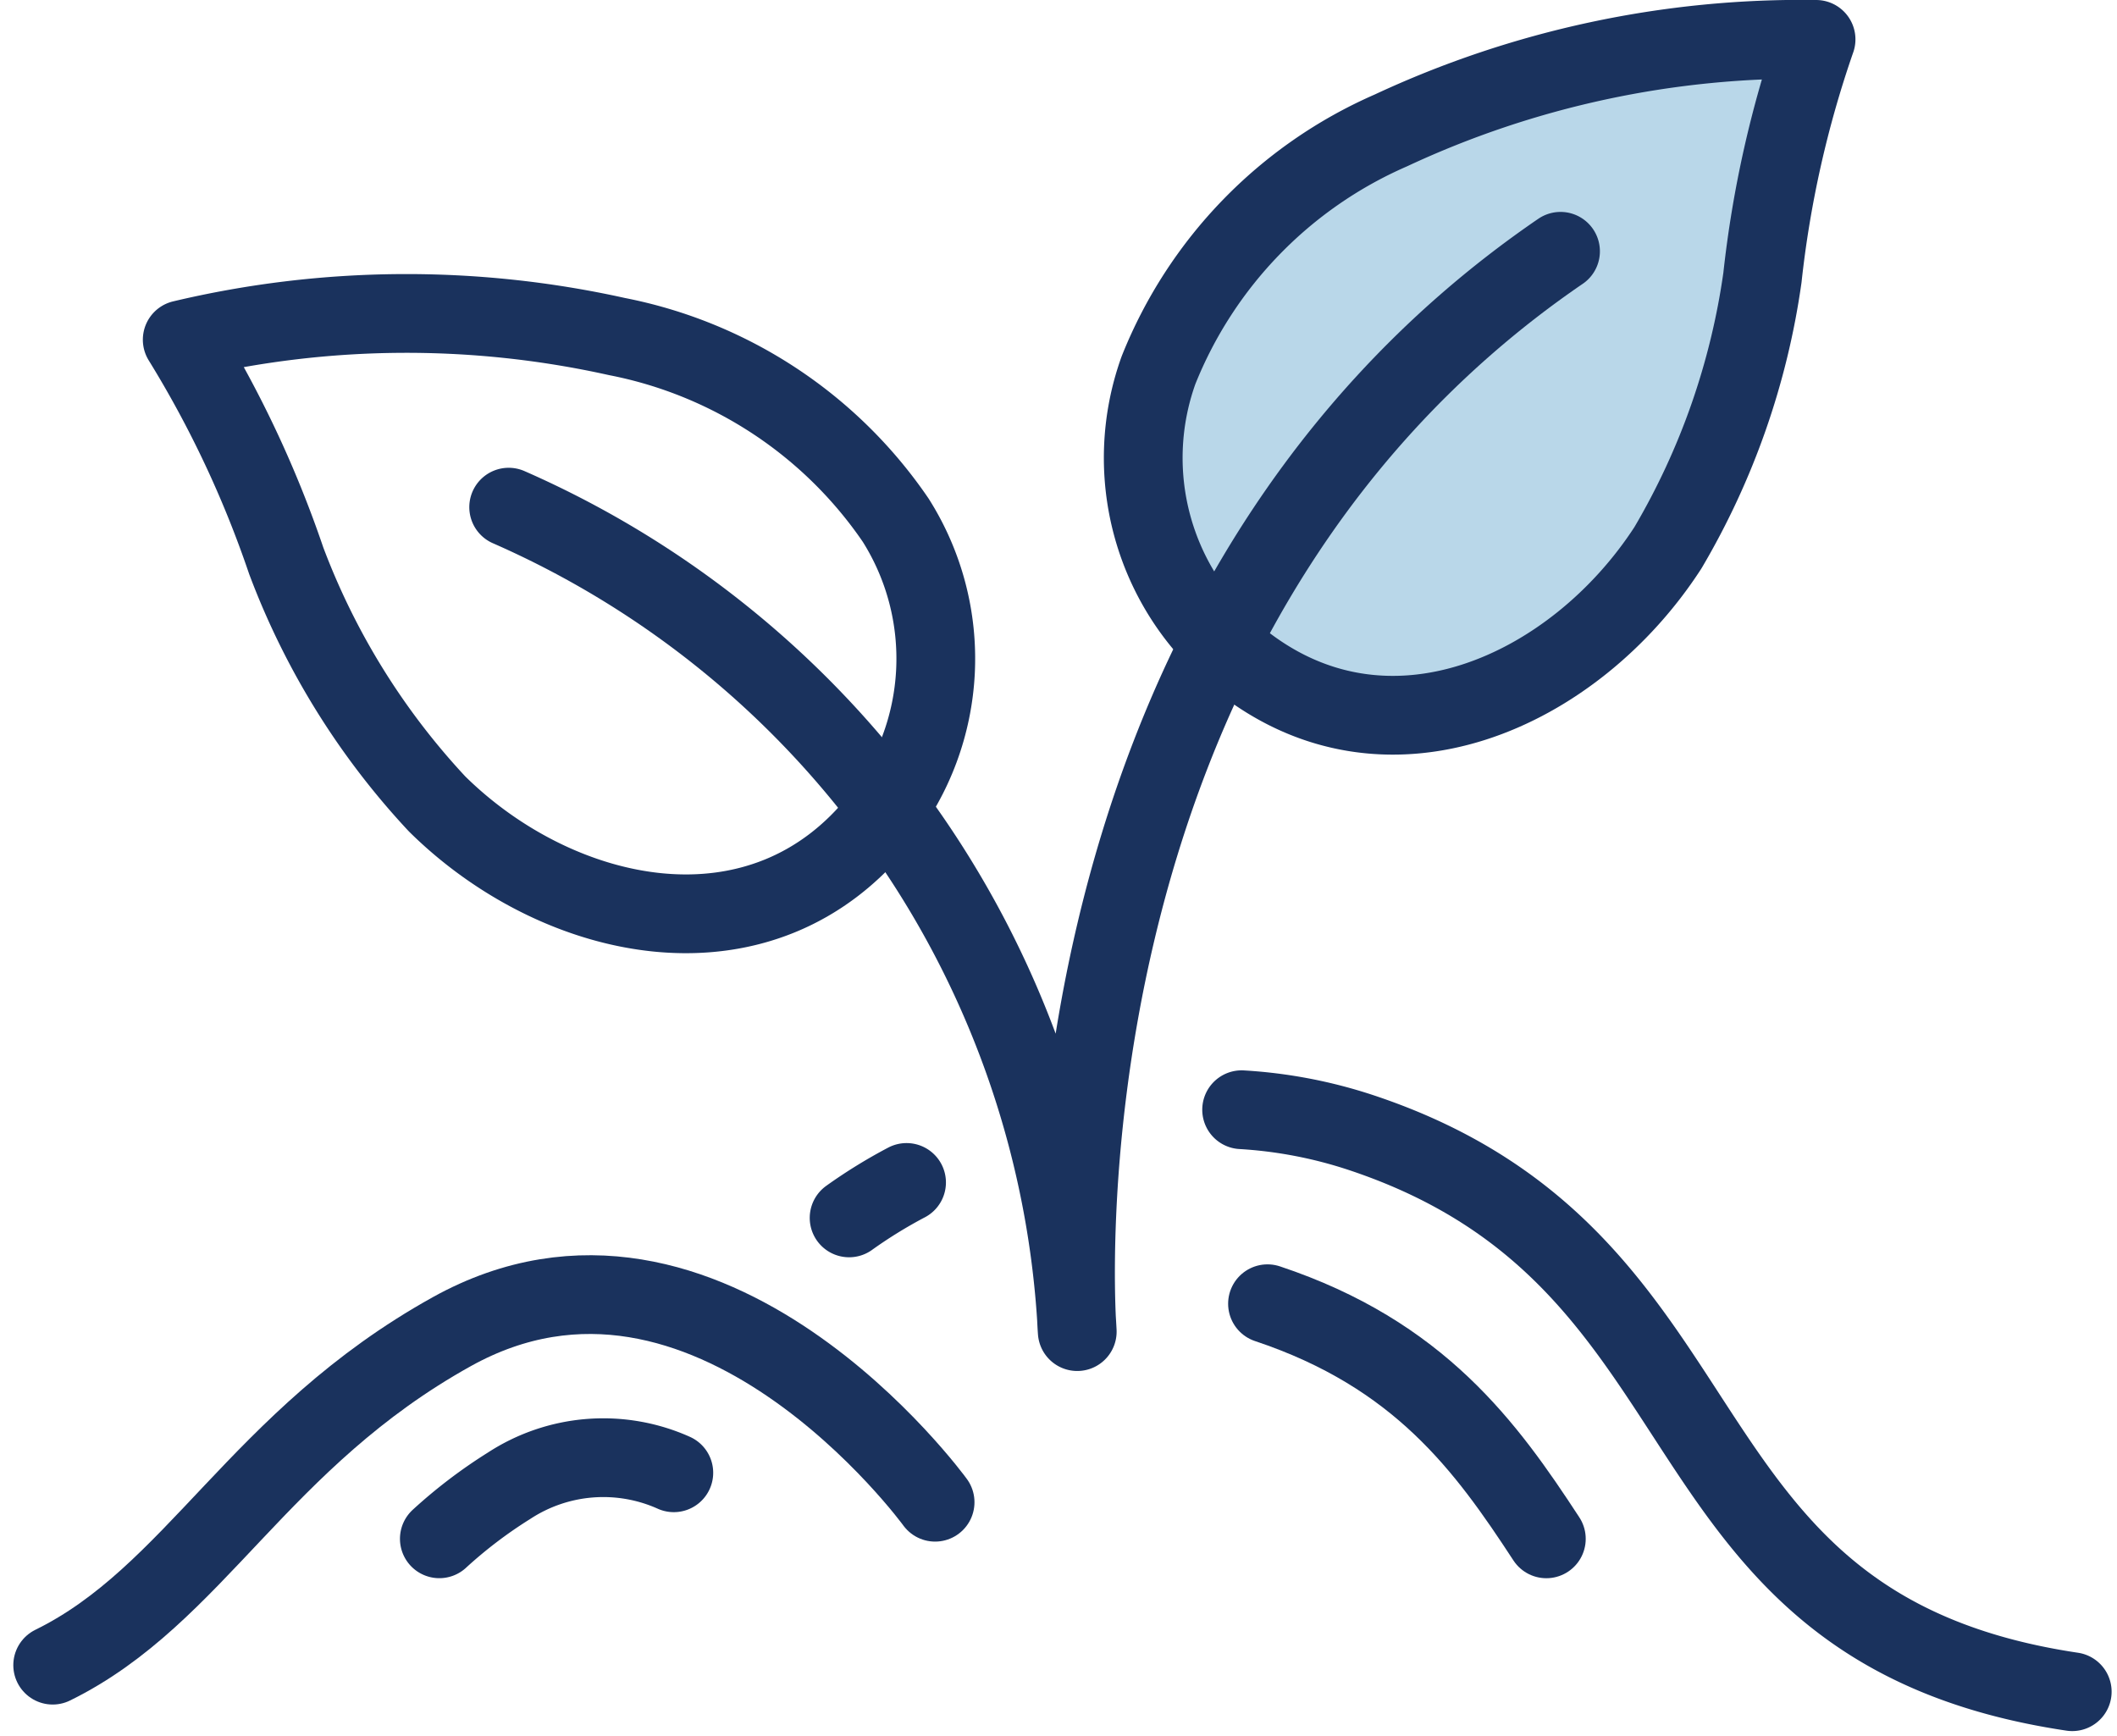
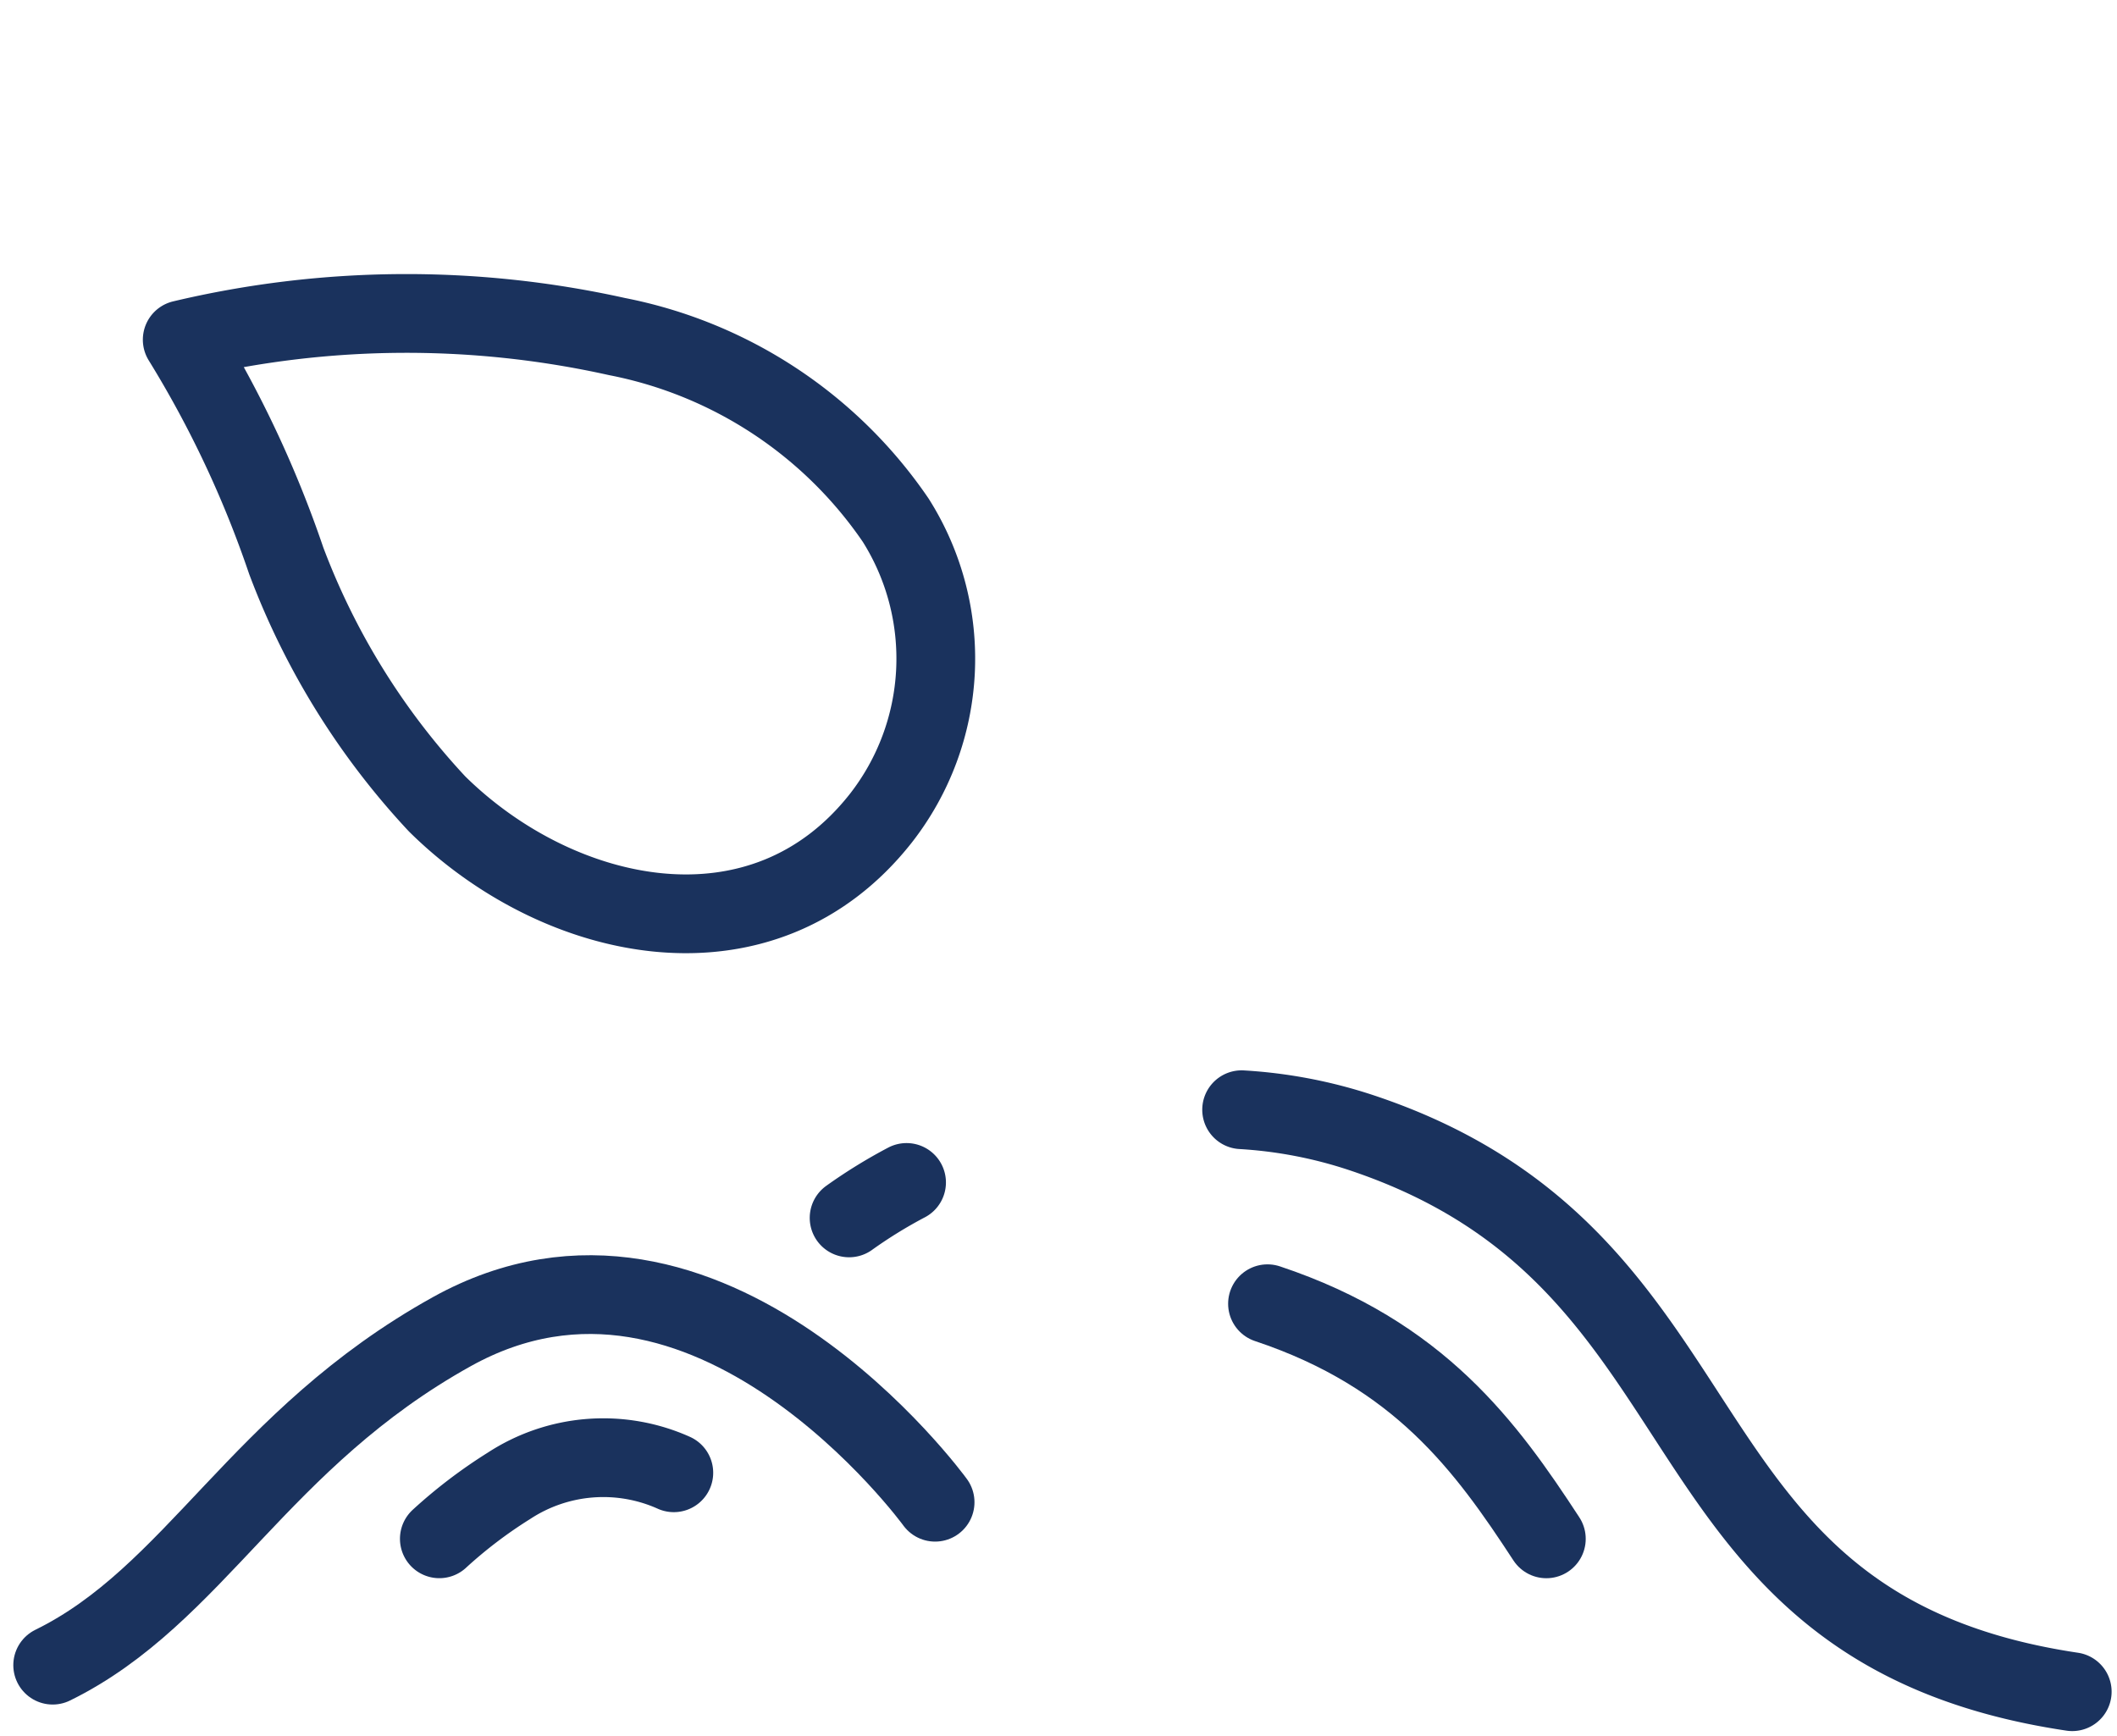
<svg xmlns="http://www.w3.org/2000/svg" width="53.766" height="44.095" viewBox="0 0 53.766 44.095">
  <g id="Groupe_46" data-name="Groupe 46" transform="translate(1.338 1)">
    <g id="Groupe_47" data-name="Groupe 47">
      <path id="Tracé_35" data-name="Tracé 35" d="M11.429,66.506c3.614-1.774,5.225-5.741,10.137-8.47,6.5-3.61,12.274,4.332,12.274,4.332" transform="translate(-11.429 -25.217)" fill="none" stroke="#1a325d" stroke-linecap="round" stroke-linejoin="round" stroke-width="2" />
      <path id="Tracé_36" data-name="Tracé 36" d="M46.124,51.7a11.837,11.837,0,0,1,3.046.585c9.767,3.256,7.131,12.565,18.049,14.195" transform="translate(-15.928 -24.517)" fill="none" stroke="#1a325d" stroke-linecap="round" stroke-linejoin="round" stroke-width="2" />
      <path id="Tracé_37" data-name="Tracé 37" d="M34.67,54.724a12.571,12.571,0,0,1,1.459-.9" transform="translate(-14.443 -24.794)" fill="none" stroke="#1a325d" stroke-linecap="round" stroke-linejoin="round" stroke-width="2" />
      <path id="Tracé_38" data-name="Tracé 38" d="M46.879,57.362c3.859,1.286,5.552,3.63,7.082,5.971" transform="translate(-16.026 -25.252)" fill="none" stroke="#1a325d" stroke-linecap="round" stroke-linejoin="round" stroke-width="2" />
-       <path id="Tracé_40" data-name="Tracé 40" d="M45.652,36.177a6.584,6.584,0,0,1-2.009-7.308,11.156,11.156,0,0,1,5.9-6.088,24.655,24.655,0,0,1,10.8-2.313,27.481,27.481,0,0,0-1.362,6.051,18.631,18.631,0,0,1-2.4,6.86C54.219,37.028,49.421,39.26,45.652,36.177Z" transform="translate(-15.558 -20.468)" fill="#b9d7e9" stroke="#1a325d" stroke-linecap="round" stroke-linejoin="round" stroke-width="2" />
      <path id="Tracé_41" data-name="Tracé 41" d="M32.952,41.284a6.582,6.582,0,0,0,.378-7.568,11.157,11.157,0,0,0-7.081-4.665,24.654,24.654,0,0,0-11.04.08,27.563,27.563,0,0,1,2.641,5.613,18.657,18.657,0,0,0,3.832,6.177C24.772,43.972,29.94,45.11,32.952,41.284Z" transform="translate(-11.919 -21.504)" fill="none" stroke="#1a325d" stroke-linecap="round" stroke-linejoin="round" stroke-width="2" />
      <path id="Tracé_42" data-name="Tracé 42" d="M22.712,63.915a12.151,12.151,0,0,1,1.771-1.347,4.375,4.375,0,0,1,4.184-.33" transform="translate(-12.892 -25.835)" fill="none" stroke="#1a325d" stroke-linecap="round" stroke-linejoin="round" stroke-width="2" />
-       <path id="Tracé_39" data-name="Tracé 39" d="M24.736,33.15a24.183,24.183,0,0,1,14.44,20.938S37.732,36.038,51.45,26.652" transform="translate(-13.155 -21.27)" fill="none" stroke="#1a325d" stroke-linecap="round" stroke-linejoin="round" stroke-width="2" />
    </g>
  </g>
</svg>